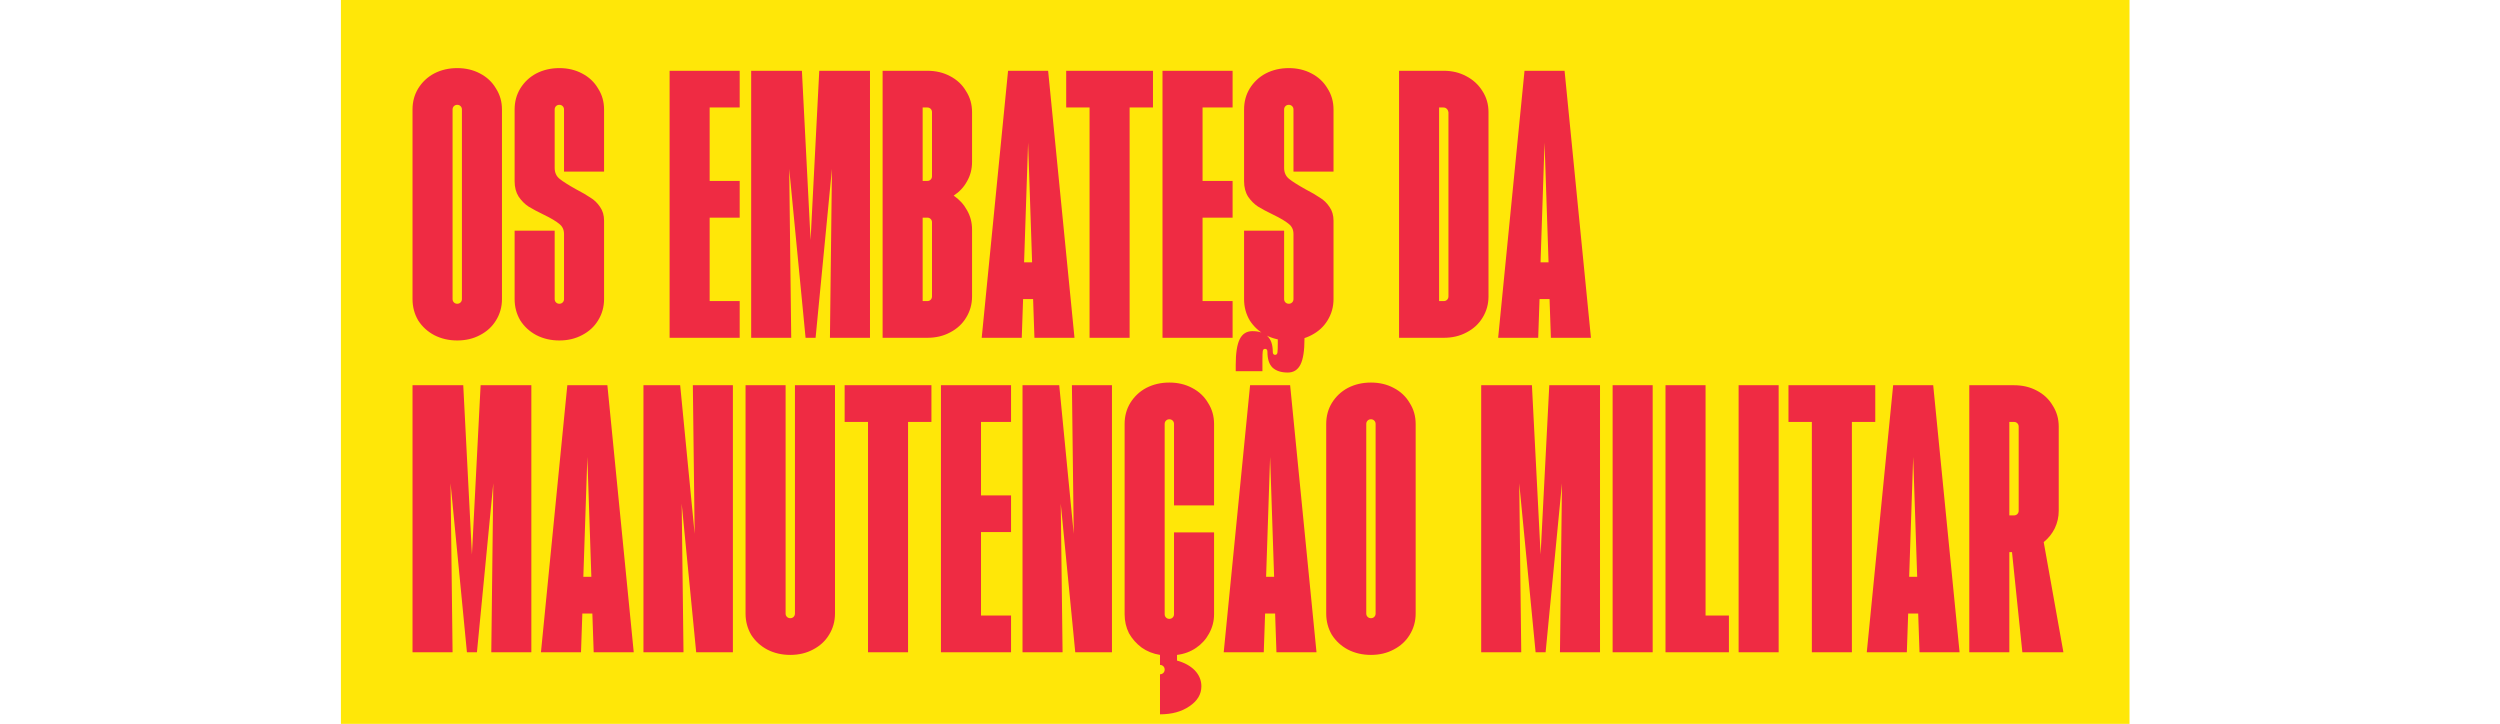
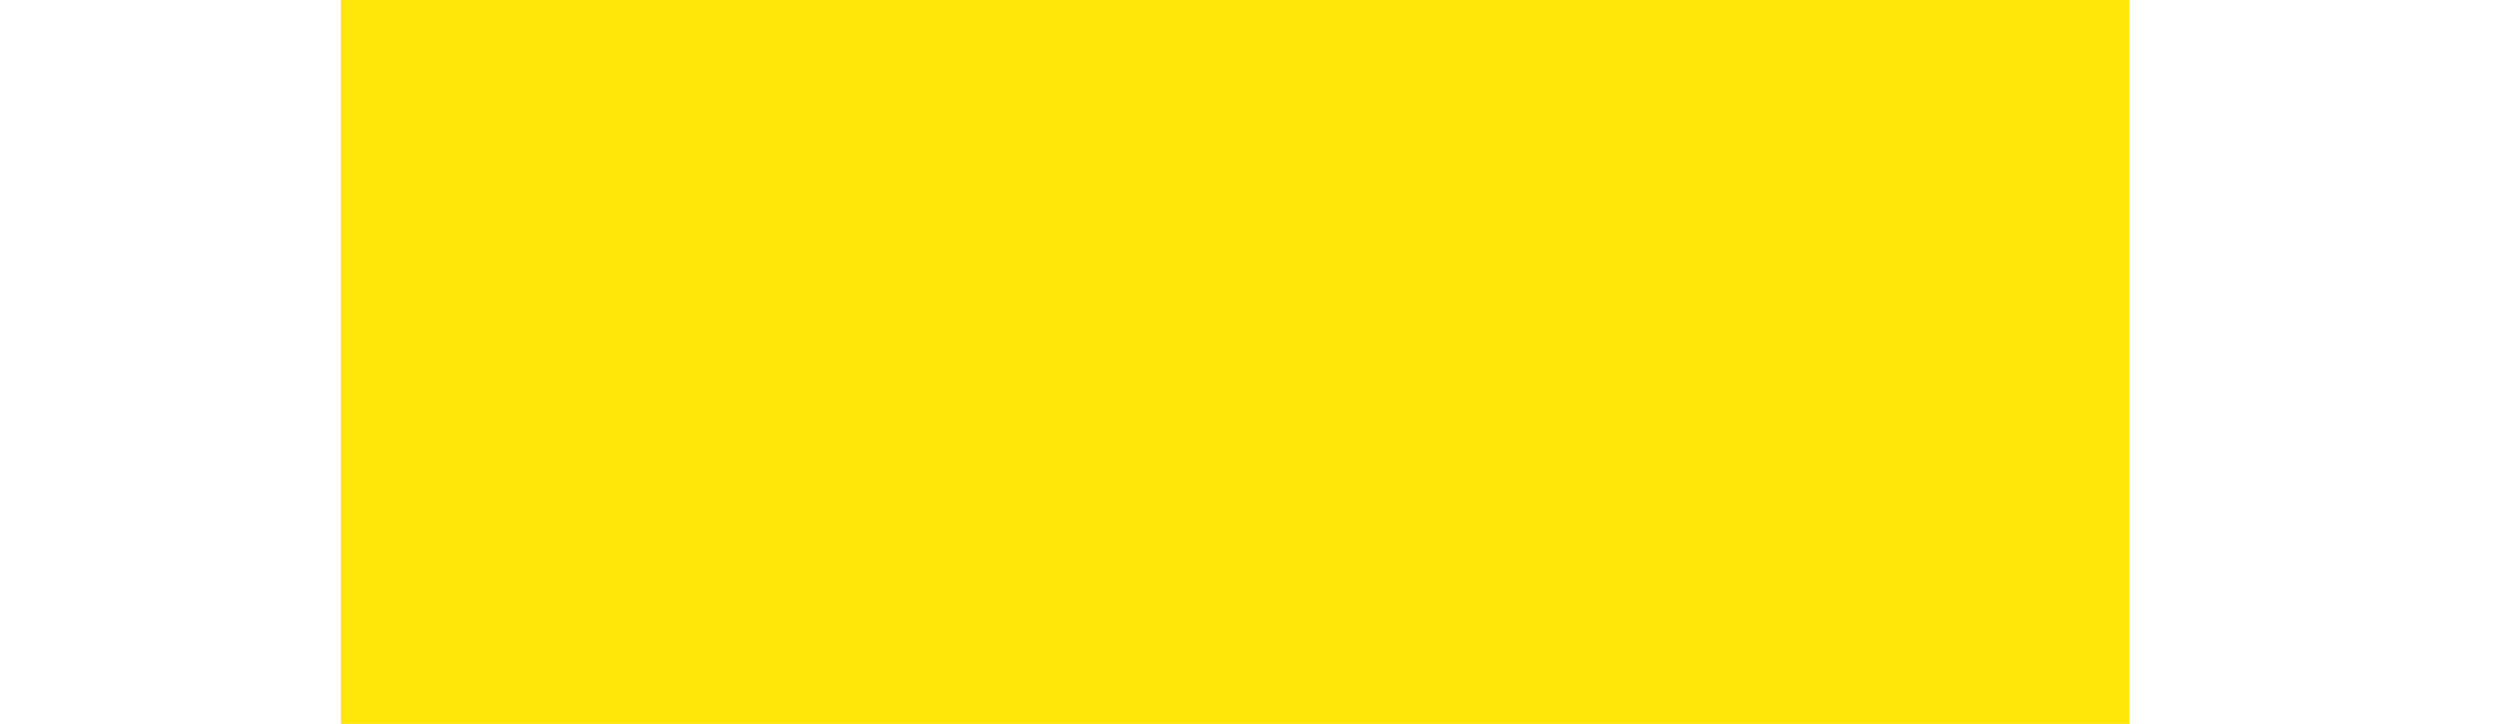
<svg xmlns="http://www.w3.org/2000/svg" width="1606" height="465" viewBox="0 0 1606 465" fill="none">
  <rect x="219" width="1149" height="465" fill="#FFE708" />
-   <path d="M293.734 218.715C288.302 218.715 283.37 217.572 278.939 215.285C274.651 212.998 271.22 209.853 268.647 205.85C266.217 201.705 265.002 197.131 265.002 192.128V70.34C265.002 65.337 266.217 60.834 268.647 56.831C271.22 52.686 274.651 49.47 278.939 47.183C283.37 44.895 288.302 43.752 293.734 43.752C299.165 43.752 304.026 44.895 308.314 47.183C312.745 49.47 316.176 52.686 318.606 56.831C321.179 60.834 322.465 65.337 322.465 70.34V192.128C322.465 197.131 321.179 201.705 318.606 205.85C316.176 209.853 312.745 212.998 308.314 215.285C304.026 217.572 299.165 218.715 293.734 218.715ZM293.734 195.13C294.591 195.13 295.306 194.844 295.878 194.272C296.449 193.7 296.735 192.985 296.735 192.128V70.34C296.735 69.482 296.449 68.767 295.878 68.195C295.306 67.624 294.591 67.338 293.734 67.338C292.876 67.338 292.161 67.624 291.589 68.195C291.018 68.767 290.732 69.482 290.732 70.34V192.128C290.732 192.985 291.018 193.7 291.589 194.272C292.161 194.844 292.876 195.13 293.734 195.13ZM359.323 218.715C353.891 218.715 348.96 217.572 344.528 215.285C340.24 212.998 336.809 209.853 334.236 205.85C331.806 201.705 330.591 197.131 330.591 192.128V148.172H356.321V192.128C356.321 192.985 356.607 193.7 357.179 194.272C357.751 194.844 358.465 195.13 359.323 195.13C360.181 195.13 360.895 194.844 361.467 194.272C362.039 193.7 362.325 192.985 362.325 192.128V150.317C362.325 147.601 361.324 145.457 359.323 143.884C357.322 142.169 353.963 140.168 349.246 137.881C345.386 136.022 342.17 134.307 339.597 132.735C337.167 131.162 335.023 129.018 333.164 126.302C331.449 123.586 330.591 120.298 330.591 116.439V70.34C330.591 65.337 331.806 60.834 334.236 56.831C336.809 52.686 340.24 49.47 344.528 47.183C348.96 44.895 353.891 43.752 359.323 43.752C364.755 43.752 369.615 44.895 373.903 47.183C378.335 49.47 381.765 52.686 384.195 56.831C386.768 60.834 388.055 65.337 388.055 70.34V110.221H362.325V70.34C362.325 69.482 362.039 68.767 361.467 68.195C360.895 67.624 360.181 67.338 359.323 67.338C358.465 67.338 357.751 67.624 357.179 68.195C356.607 68.767 356.321 69.482 356.321 70.34V107.862C356.321 110.864 357.393 113.223 359.537 114.938C361.682 116.653 365.184 118.869 370.044 121.585C373.903 123.586 376.977 125.373 379.264 126.945C381.694 128.375 383.766 130.376 385.482 132.949C387.197 135.379 388.055 138.309 388.055 141.74V192.128C388.055 197.131 386.768 201.705 384.195 205.85C381.765 209.853 378.335 212.998 373.903 215.285C369.615 217.572 364.755 218.715 359.323 218.715ZM430.152 45.467H475.18V69.053H455.882V116.225H475.18V139.81H455.882V193.414H475.18V217H430.152V45.467ZM482.55 45.467H515.141L520.716 154.176L526.291 45.467H558.882V217H533.152L534.439 108.506L523.932 217H517.5L506.994 108.506L508.28 217H482.55V45.467ZM566.985 45.467H595.717C601.148 45.467 606.009 46.611 610.297 48.898C614.728 51.185 618.159 54.401 620.589 58.547C623.162 62.549 624.448 67.052 624.448 72.055V104.003C624.448 108.577 623.376 112.722 621.232 116.439C619.231 120.155 616.372 123.229 612.655 125.659C616.372 128.232 619.231 131.377 621.232 135.093C623.376 138.81 624.448 142.955 624.448 147.529V190.412C624.448 195.415 623.162 199.99 620.589 204.135C618.159 208.137 614.728 211.282 610.297 213.569C606.009 215.856 601.148 217 595.717 217H566.985V45.467ZM595.717 193.414C596.574 193.414 597.289 193.128 597.861 192.557C598.433 191.985 598.718 191.27 598.718 190.412V142.812C598.718 141.954 598.433 141.24 597.861 140.668C597.289 140.096 596.574 139.81 595.717 139.81H592.715V193.414H595.717ZM595.717 116.225C596.574 116.225 597.289 115.939 597.861 115.367C598.433 114.795 598.718 114.08 598.718 113.223V72.055C598.718 71.197 598.433 70.483 597.861 69.911C597.289 69.339 596.574 69.053 595.717 69.053H592.715V116.225H595.717ZM647.583 45.467H673.313L690.252 217H664.522L663.665 192.128H657.232L656.374 217H630.645L647.583 45.467ZM663.021 168.542L660.448 91.567L657.875 168.542H663.021ZM699.936 69.053H684.927V45.467H740.675V69.053H725.666V217H699.936V69.053ZM746.793 45.467H791.82V69.053H772.523V116.225H791.82V139.81H772.523V193.414H791.82V217H746.793V45.467ZM827.922 218.715C822.49 218.715 817.559 217.572 813.128 215.285C808.839 212.998 805.409 209.853 802.836 205.85C800.406 201.705 799.191 197.131 799.191 192.128V148.172H824.921V192.128C824.921 192.985 825.206 193.7 825.778 194.272C826.35 194.844 827.065 195.13 827.922 195.13C828.78 195.13 829.495 194.844 830.066 194.272C830.638 193.7 830.924 192.985 830.924 192.128V150.317C830.924 147.601 829.924 145.457 827.922 143.884C825.921 142.169 822.562 140.168 817.845 137.881C813.985 136.022 810.769 134.307 808.196 132.735C805.766 131.162 803.622 129.018 801.764 126.302C800.048 123.586 799.191 120.298 799.191 116.439V70.34C799.191 65.337 800.406 60.834 802.836 56.831C805.409 52.686 808.839 49.47 813.128 47.183C817.559 44.895 822.49 43.752 827.922 43.752C833.354 43.752 838.214 44.895 842.503 47.183C846.934 49.47 850.365 52.686 852.795 56.831C855.368 60.834 856.654 65.337 856.654 70.34V110.221H830.924V70.34C830.924 69.482 830.638 68.767 830.066 68.195C829.495 67.624 828.78 67.338 827.922 67.338C827.065 67.338 826.35 67.624 825.778 68.195C825.206 68.767 824.921 69.482 824.921 70.34V107.862C824.921 110.864 825.993 113.223 828.137 114.938C830.281 116.653 833.783 118.869 838.643 121.585C842.503 123.586 845.576 125.373 847.863 126.945C850.293 128.375 852.366 130.376 854.081 132.949C855.796 135.379 856.654 138.309 856.654 141.74V192.128C856.654 197.131 855.368 201.705 852.795 205.85C850.365 209.853 846.934 212.998 842.503 215.285C838.214 217.572 833.354 218.715 827.922 218.715ZM898.752 45.467H927.483C932.772 45.467 937.561 46.611 941.849 48.898C946.28 51.185 949.783 54.401 952.356 58.547C954.929 62.549 956.215 67.052 956.215 72.055V190.412C956.215 195.415 954.929 199.99 952.356 204.135C949.926 208.137 946.495 211.282 942.064 213.569C937.775 215.856 932.915 217 927.483 217H898.752V45.467ZM927.483 193.414C928.341 193.414 929.056 193.128 929.627 192.557C930.199 191.985 930.485 191.27 930.485 190.412V72.055C930.342 71.197 929.985 70.483 929.413 69.911C928.841 69.339 928.127 69.053 927.269 69.053H924.481V193.414H927.483ZM979.35 45.467H1005.08L1022.02 217H996.289L995.431 192.128H988.999L988.141 217H962.411L979.35 45.467ZM994.788 168.542L992.215 91.567L989.642 168.542H994.788ZM265.002 247.467H297.593L303.168 356.176L308.743 247.467H341.334V419H315.604L316.89 310.506L306.384 419H299.952L289.445 310.506L290.732 419H265.002V247.467ZM364.446 247.467H390.175L407.114 419H381.384L380.527 394.128H374.094L373.237 419H347.507L364.446 247.467ZM379.884 370.542L377.311 293.567L374.738 370.542H379.884ZM413.351 247.467H436.937L447.229 352.96H446.371L445.084 247.467H470.814V419H447.229L436.937 313.507H437.794L439.081 419H413.351V247.467ZM507.672 420.715C502.24 420.715 497.309 419.572 492.877 417.285C488.589 414.998 485.158 411.853 482.585 407.85C480.155 403.705 478.94 399.131 478.94 394.128V247.467H504.67V394.128C504.67 394.985 504.956 395.7 505.528 396.272C506.1 396.844 506.814 397.13 507.672 397.13C508.53 397.13 509.244 396.844 509.816 396.272C510.388 395.7 510.674 394.985 510.674 394.128V247.467H536.404V394.128C536.404 399.131 535.117 403.705 532.544 407.85C530.114 411.853 526.684 414.998 522.252 417.285C517.964 419.572 513.104 420.715 507.672 420.715ZM557.609 271.053H542.6V247.467H598.348V271.053H583.339V419H557.609V271.053ZM604.466 247.467H649.493V271.053H630.196V318.225H649.493V341.81H630.196V395.414H649.493V419H604.466V247.467ZM656.864 247.467H680.449L690.741 352.96H689.884L688.597 247.467H714.327V419H690.741L680.449 313.507H681.307L682.594 419H656.864V247.467ZM745.181 433.151C746.039 433.151 746.754 432.866 747.325 432.294C747.897 431.722 748.183 431.007 748.183 430.15C748.183 429.292 747.897 428.577 747.325 428.005C746.754 427.434 746.039 427.148 745.181 427.148V420.715C740.75 420.001 736.819 418.428 733.388 415.998C729.958 413.425 727.242 410.352 725.241 406.778C723.382 403.062 722.453 398.988 722.453 394.557V272.34C722.453 267.336 723.668 262.834 726.098 258.831C728.671 254.686 732.102 251.47 736.39 249.183C740.821 246.895 745.753 245.752 751.185 245.752C756.617 245.752 761.477 246.895 765.765 249.183C770.196 251.47 773.627 254.686 776.057 258.831C778.63 262.834 779.917 267.336 779.917 272.34V324.657H754.187V272.34C754.187 271.482 753.901 270.767 753.329 270.195C752.757 269.624 752.043 269.338 751.185 269.338C750.327 269.338 749.612 269.624 749.041 270.195C748.469 270.767 748.183 271.482 748.183 272.34V394.557C748.183 395.414 748.469 396.129 749.041 396.701C749.612 397.273 750.327 397.558 751.185 397.558C752.043 397.558 752.757 397.273 753.329 396.701C753.901 396.129 754.187 395.414 754.187 394.557V342.025H779.917V394.557C779.917 398.988 778.845 403.133 776.7 406.993C774.699 410.709 771.912 413.783 768.338 416.213C764.765 418.643 760.691 420.144 756.116 420.715V424.36C760.834 425.647 764.622 427.72 767.48 430.578C770.339 433.58 771.769 437.011 771.769 440.87C771.769 446.016 769.196 450.305 764.05 453.735C759.047 457.166 752.757 458.881 745.181 458.881V433.151ZM803.052 247.467H828.782L845.72 419H819.991L819.133 394.128H812.7L811.843 419H786.113L803.052 247.467ZM818.49 370.542L815.917 293.567L813.344 370.542H818.49ZM827.281 239.319C822.992 239.319 819.705 238.247 817.418 236.103C815.273 233.959 814.201 230.6 814.201 226.026C814.201 225.311 814.058 224.811 813.773 224.525C813.487 224.239 813.129 224.096 812.7 224.096C811.843 224.096 811.342 224.596 811.2 225.597C811.057 226.597 810.985 228.527 810.985 231.386C810.985 232.387 810.985 233.387 810.985 234.388V238.462H793.832V234.388C793.832 226.812 794.689 221.309 796.405 217.878C798.12 214.447 800.836 212.732 804.553 212.732C808.841 212.732 812.057 213.804 814.201 215.948C816.488 218.092 817.632 221.451 817.632 226.026C817.632 226.74 817.775 227.241 818.061 227.527C818.347 227.812 818.704 227.955 819.133 227.955C819.991 227.955 820.491 227.455 820.634 226.455C820.777 225.454 820.848 223.524 820.848 220.665C820.848 219.665 820.848 218.664 820.848 217.663V213.59H838.002V217.663C838.002 225.239 837.144 230.743 835.429 234.173C833.713 237.604 830.997 239.319 827.281 239.319ZM880.689 420.715C875.257 420.715 870.325 419.572 865.894 417.285C861.606 414.998 858.175 411.853 855.602 407.85C853.172 403.705 851.957 399.131 851.957 394.128V272.34C851.957 267.336 853.172 262.834 855.602 258.831C858.175 254.686 861.606 251.47 865.894 249.183C870.325 246.895 875.257 245.752 880.689 245.752C886.121 245.752 890.981 246.895 895.269 249.183C899.7 251.47 903.131 254.686 905.561 258.831C908.134 262.834 909.42 267.336 909.42 272.34V394.128C909.42 399.131 908.134 403.705 905.561 407.85C903.131 411.853 899.7 414.998 895.269 417.285C890.981 419.572 886.121 420.715 880.689 420.715ZM880.689 397.13C881.546 397.13 882.261 396.844 882.833 396.272C883.405 395.7 883.691 394.985 883.691 394.128V272.34C883.691 271.482 883.405 270.767 882.833 270.195C882.261 269.624 881.546 269.338 880.689 269.338C879.831 269.338 879.116 269.624 878.545 270.195C877.973 270.767 877.687 271.482 877.687 272.34V394.128C877.687 394.985 877.973 395.7 878.545 396.272C879.116 396.844 879.831 397.13 880.689 397.13ZM951.518 247.467H984.109L989.684 356.176L995.259 247.467H1027.85V419H1002.12L1003.41 310.506L992.9 419H986.468L975.961 310.506L977.248 419H951.518V247.467ZM1035.95 247.467H1061.68V419H1035.95V247.467ZM1069.92 247.467H1095.65V395.414H1110.66V419H1069.92V247.467ZM1116.88 247.467H1142.61V419H1116.88V247.467ZM1163.93 271.053H1148.92V247.467H1204.67V271.053H1189.66V419H1163.93V271.053ZM1216.16 247.467H1241.89L1258.83 419H1233.1L1232.24 394.128H1225.81L1224.95 419H1199.22L1216.16 247.467ZM1231.6 370.542L1229.03 293.567L1226.45 370.542H1231.6ZM1265.07 247.467H1293.8C1299.23 247.467 1304.09 248.611 1308.38 250.898C1312.81 253.185 1316.24 256.401 1318.67 260.547C1321.24 264.549 1322.53 269.052 1322.53 274.055V328.088C1322.53 332.09 1321.67 335.878 1319.96 339.452C1318.24 342.882 1315.88 345.813 1312.88 348.243L1325.53 419H1299.16L1292.51 354.675H1290.8V419H1265.07V247.467ZM1293.8 331.089C1294.66 331.089 1295.37 330.804 1295.94 330.232C1296.52 329.66 1296.8 328.945 1296.8 328.088V274.055C1296.8 273.197 1296.52 272.482 1295.94 271.911C1295.37 271.339 1294.66 271.053 1293.8 271.053H1290.8V331.089H1293.8Z" fill="#EF2B43" />
</svg>